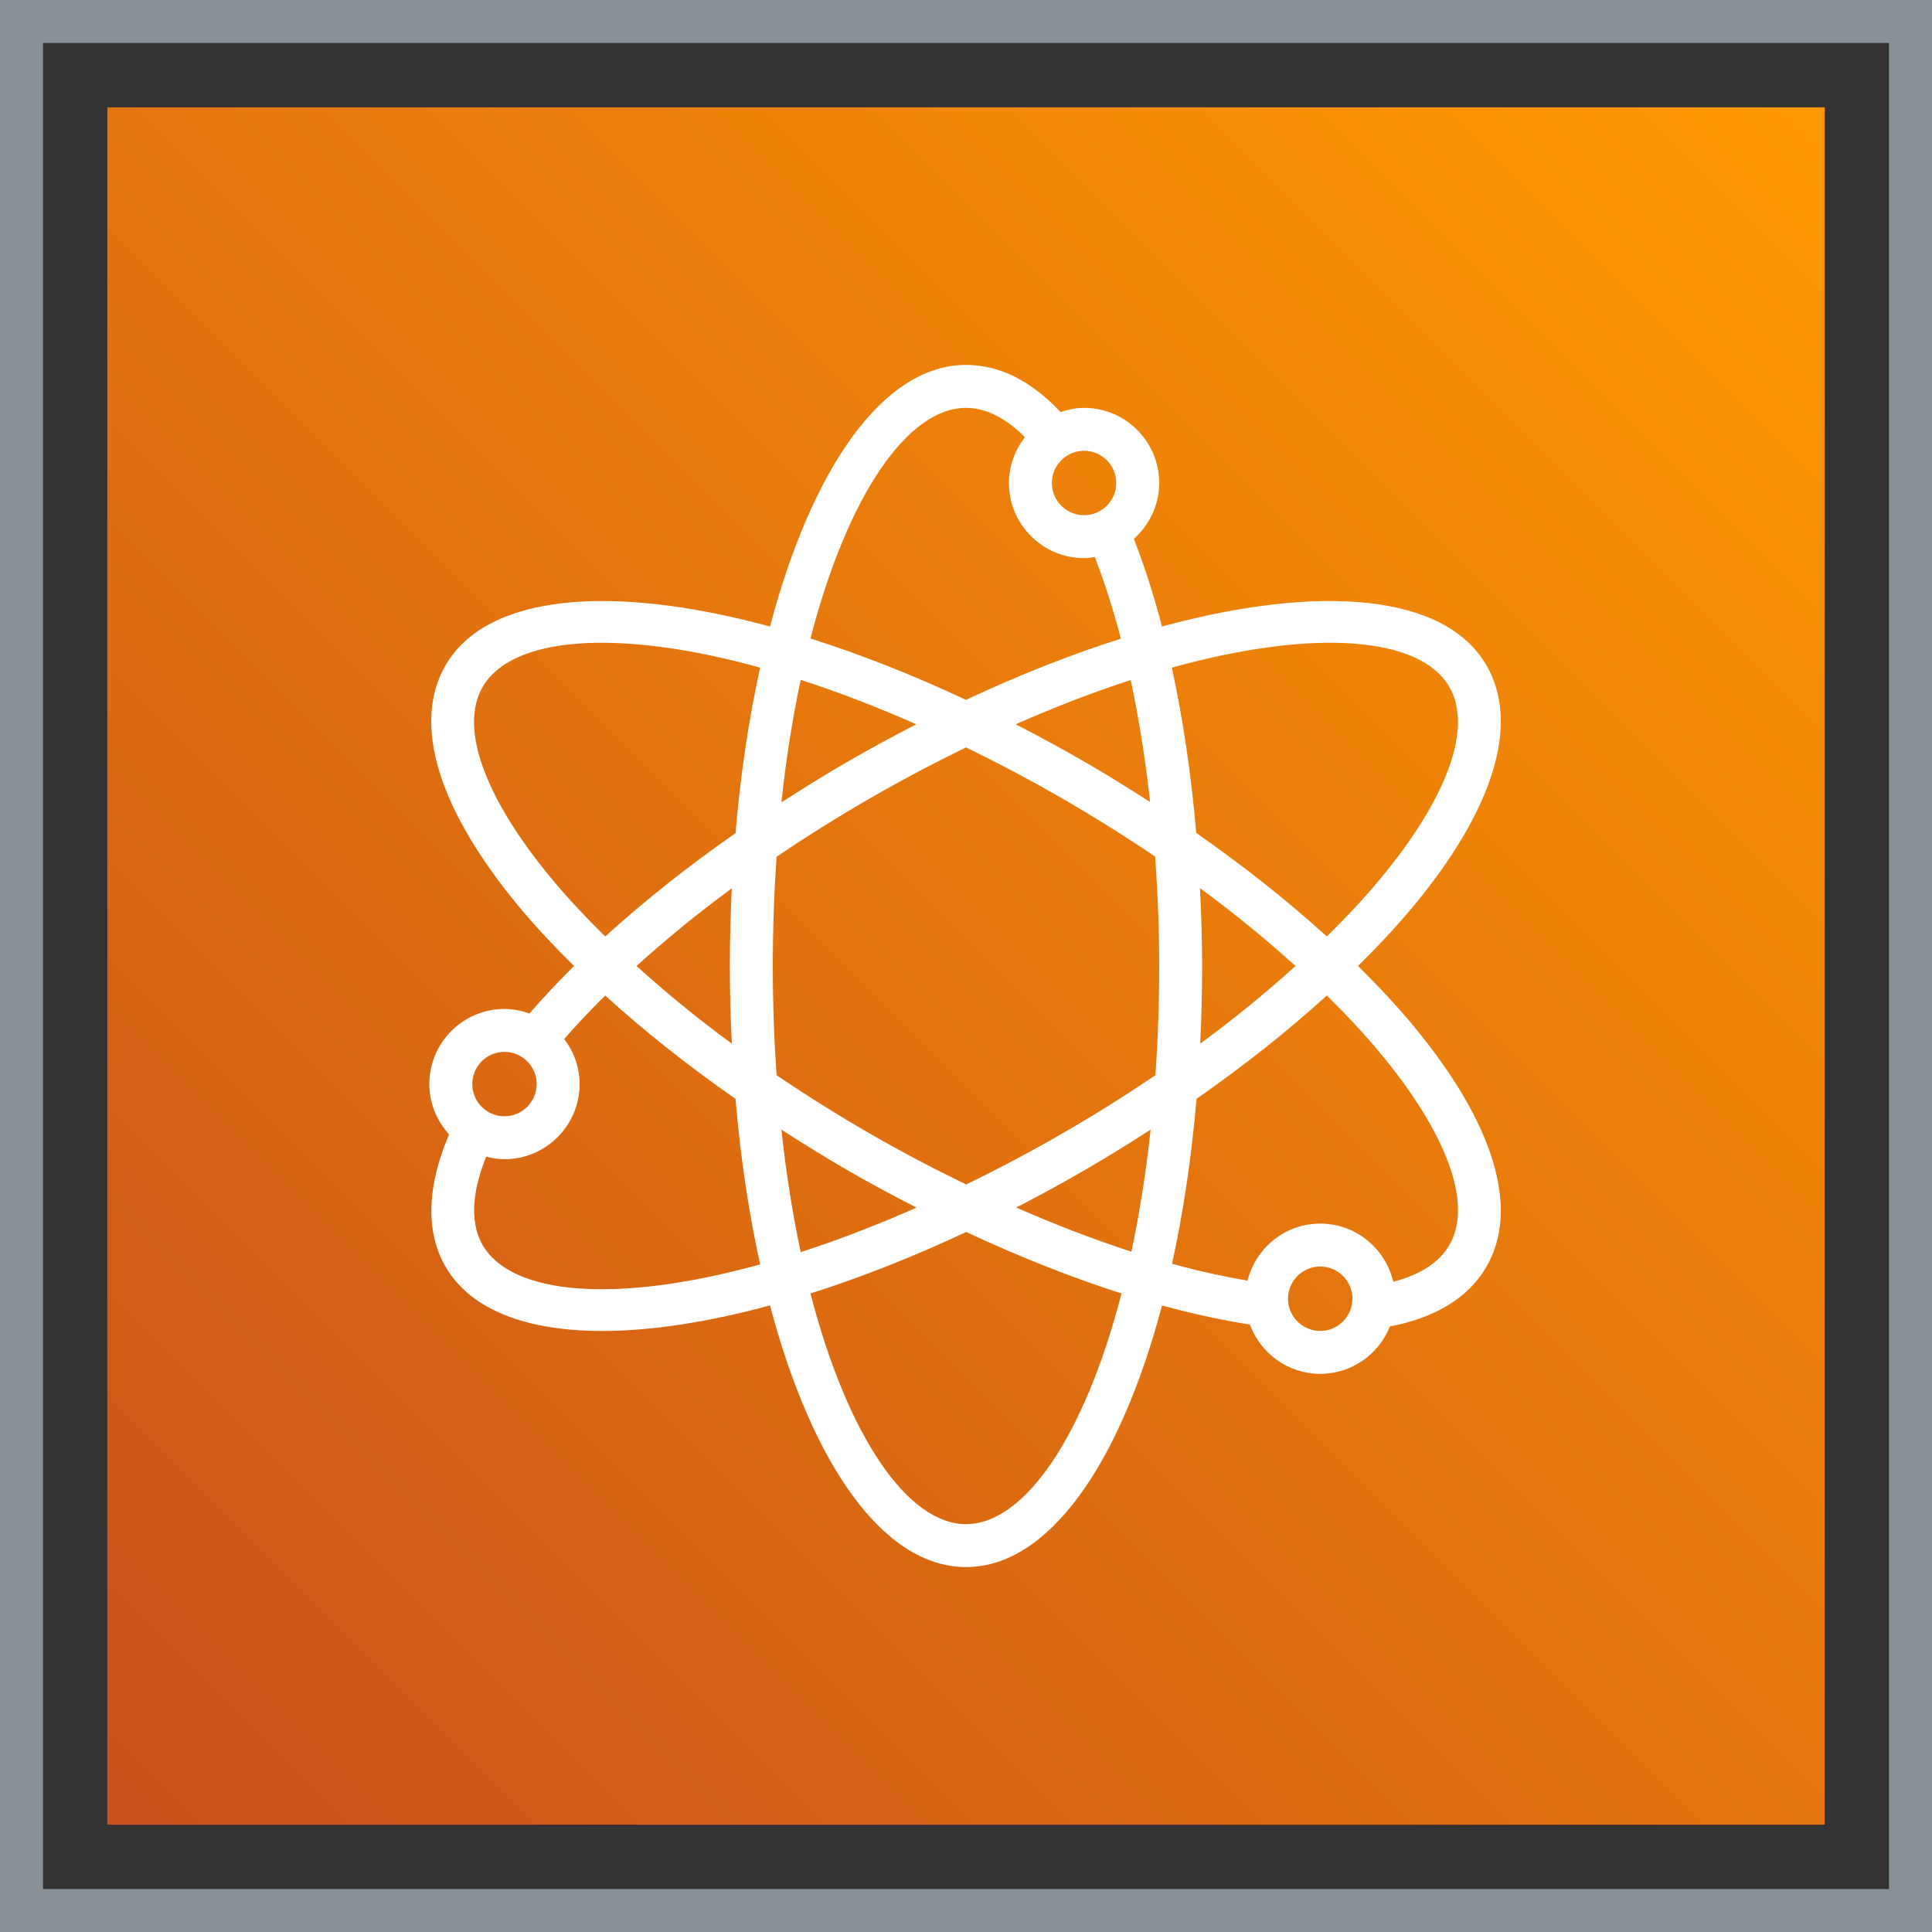
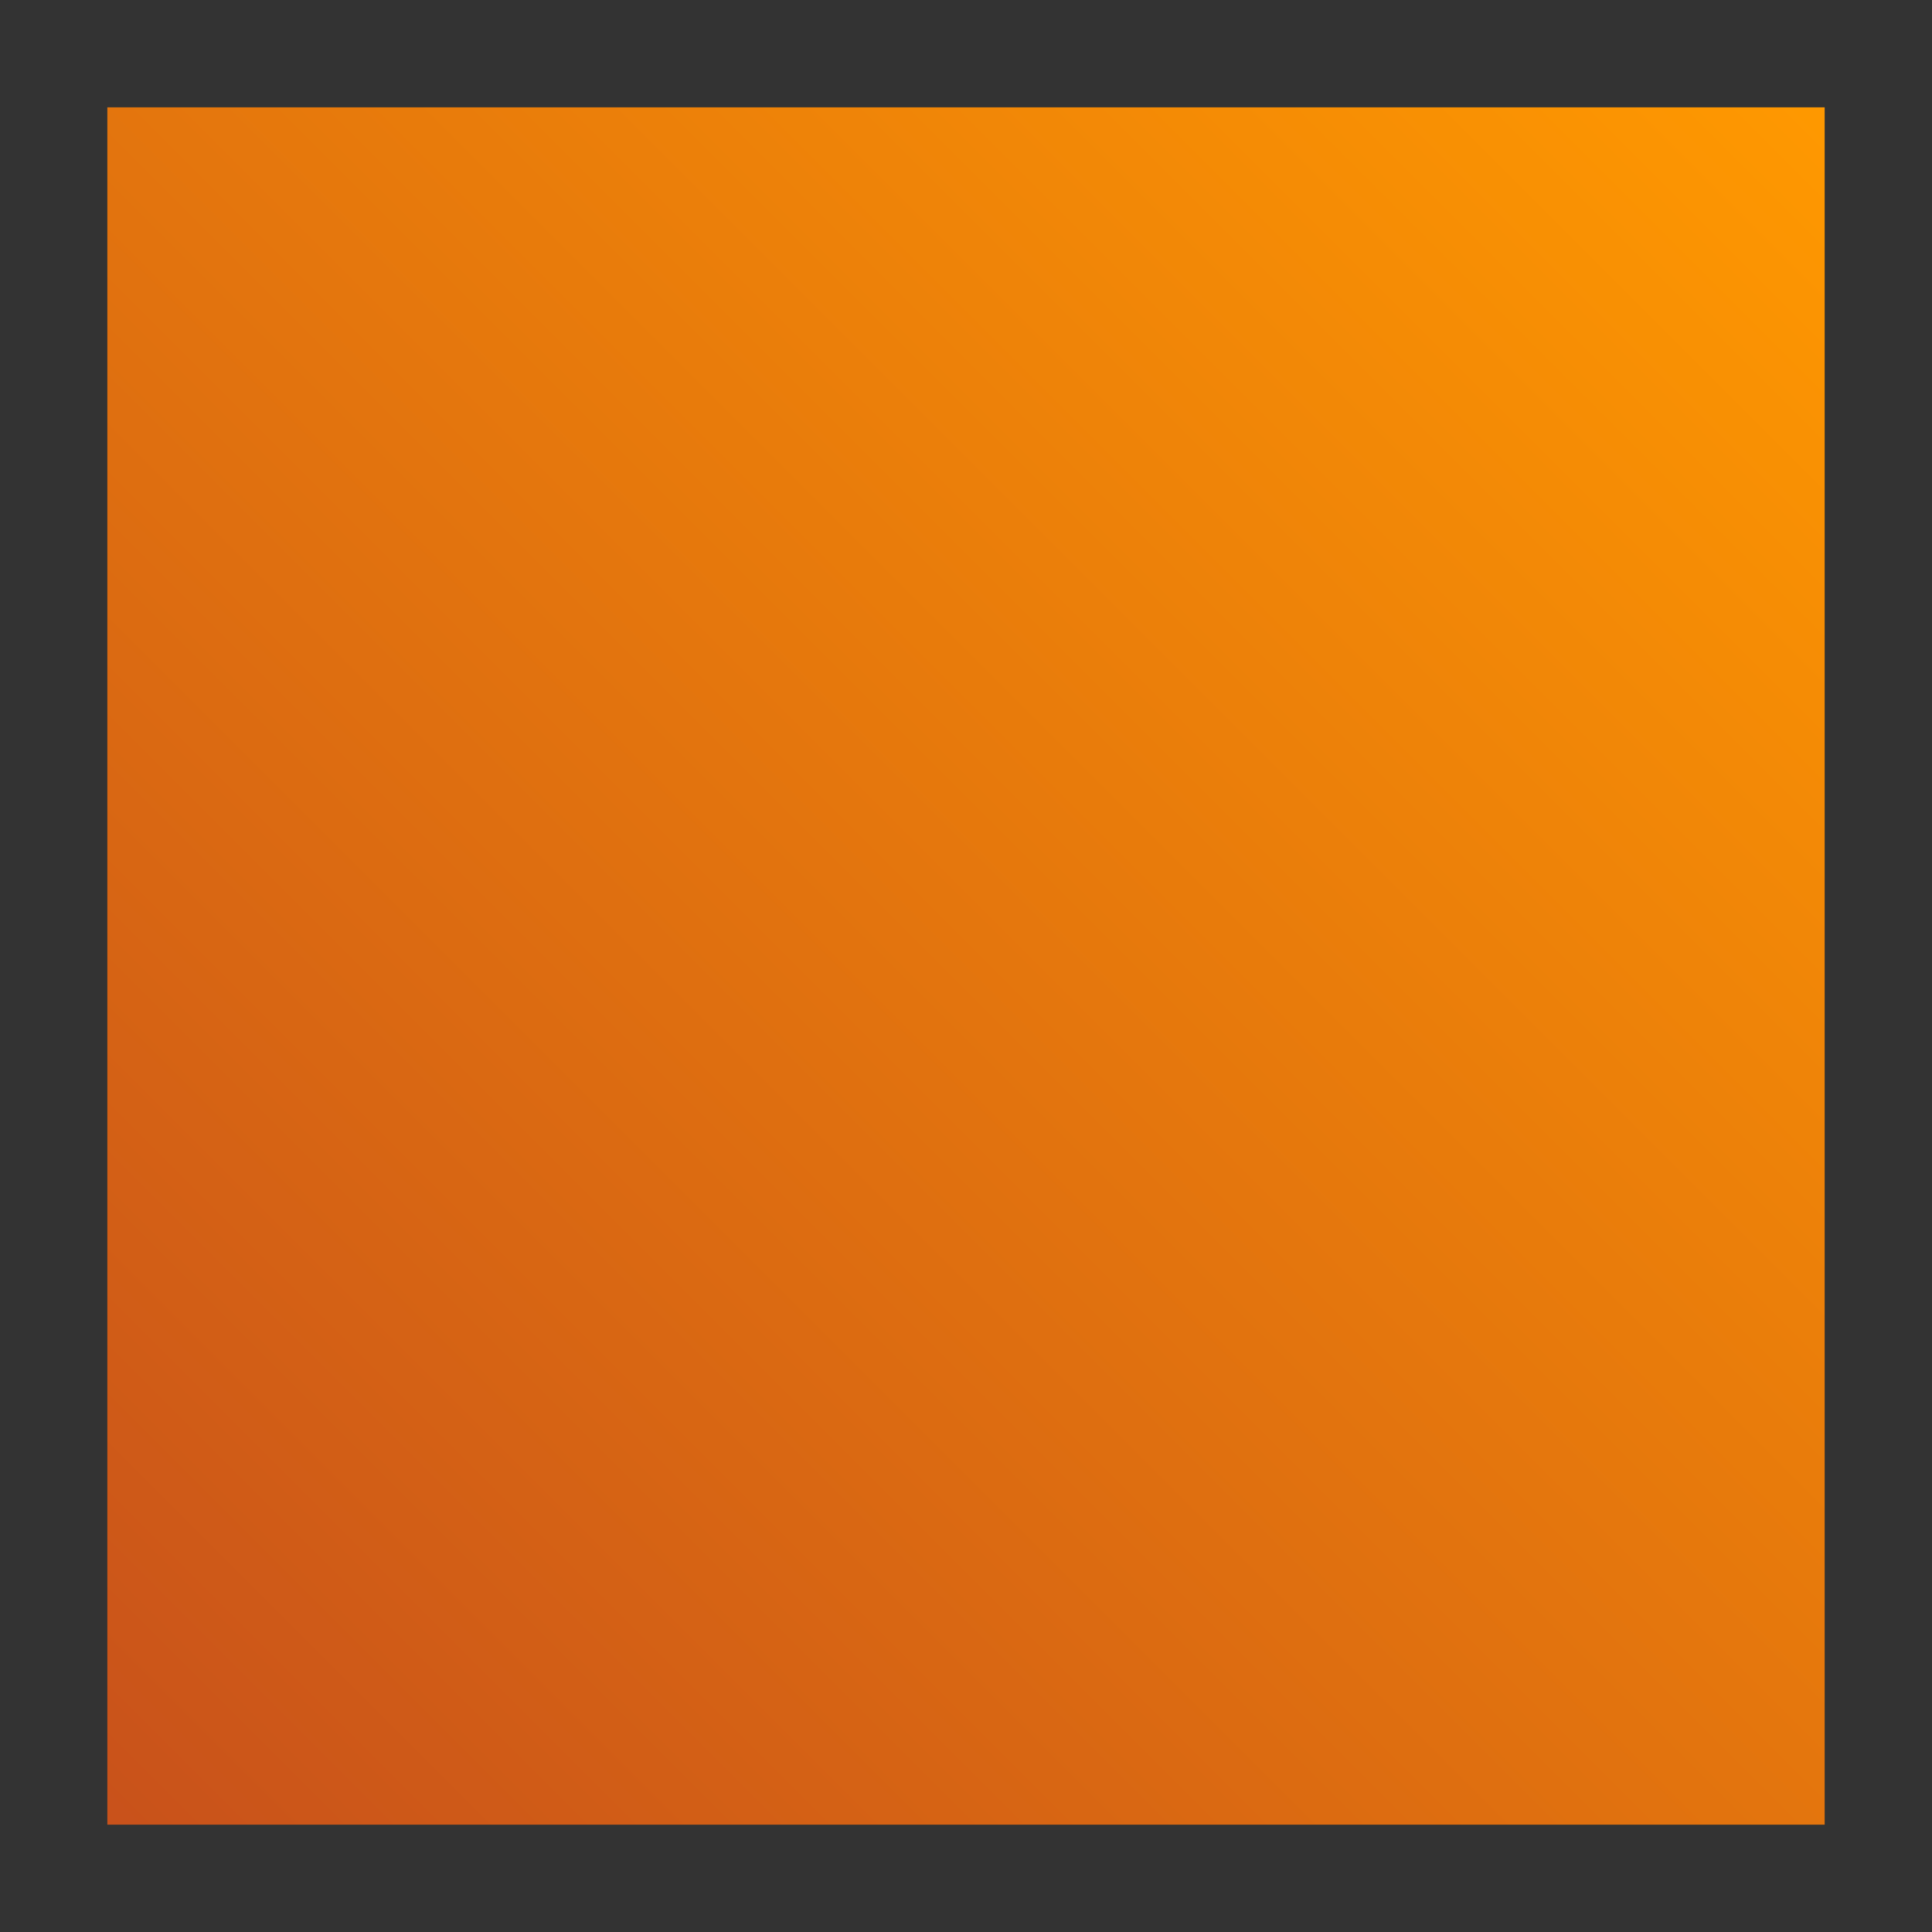
<svg xmlns="http://www.w3.org/2000/svg" width="90px" height="90px" viewBox="0 0 90 90" version="1.1">
  <rect x="0" y="0" width="90" height="90" fill="#333333" stroke="none" />
  <title>Icon-Architecture-Category/64/Quantum-Technologies_64</title>
  <defs>
    <linearGradient x1="0%" y1="100%" x2="100%" y2="0%" id="linearGradient-1">
      <stop stop-color="#C8511B" offset="0%" />
      <stop stop-color="#FF9900" offset="100%" />
    </linearGradient>
  </defs>
  <g id="Icon-Architecture-Category/64/Quantum-Technologies_64" stroke="none" stroke-width="1" fill="none" fill-rule="evenodd">
    <rect id="Rectangle" fill="url(#linearGradient-1)" x="5" y="5" width="80" height="80" />
-     <rect id="#879196-Border-Copy-19" stroke="#879196" stroke-width="2" x="1" y="1" width="88" height="88" />
    <g id="Icon-Category/64/Quantum-Technologies_64" transform="translate(13, 13)" fill="#FFFFFF">
-       <path d="M54.517,45 C54.05,45.809 53.168,46.379 51.903,46.71 C51.542,45.161 50.158,44 48.5,44 C46.863,44 45.495,45.135 45.115,46.657 C43.99,46.463 42.82,46.208 41.598,45.87 C42.117,43.511 42.504,40.932 42.739,38.189 C44.961,36.639 47,35.021 48.809,33.375 C49.716,34.27 50.56,35.168 51.3,36.061 C54.44,39.845 55.613,43.104 54.517,45 M48.5,49 C47.673,49 47,48.327 47,47.5 C47,46.673 47.673,46 48.5,46 C49.328,46 50,46.673 50,47.5 C50,48.327 49.328,49 48.5,49 M32,58 C29.31,58 26.503,53.994 24.754,47.255 C27.067,46.523 29.505,45.565 32.01,44.391 C34.471,45.541 36.911,46.509 39.246,47.255 C37.497,53.994 34.691,58 32,58 M9.484,45 C8.779,43.779 9.126,42.179 9.647,40.882 C9.922,40.952 10.204,41 10.5,41 C12.43,41 14,39.43 14,37.5 C14,36.709 13.727,35.987 13.283,35.4 C13.873,34.726 14.509,34.05 15.193,33.375 C17.001,35.021 19.04,36.639 21.262,38.189 C21.497,40.944 21.888,43.534 22.41,45.901 C15.702,47.754 10.829,47.329 9.484,45 M10.5,36 C11.328,36 12,36.673 12,37.5 C12,38.327 11.328,39 10.5,39 C9.673,39 9,38.327 9,37.5 C9,36.673 9.673,36 10.5,36 M9.484,19 C10.829,16.671 15.703,16.247 22.41,18.099 C21.888,20.467 21.497,23.057 21.262,25.812 C19.04,27.362 17.001,28.98 15.193,30.626 C14.286,29.73 13.442,28.833 12.701,27.939 C9.561,24.155 8.388,20.896 9.484,19 M32,6 C32.919,6 33.84,6.464 34.746,7.367 C34.286,7.959 34,8.693 34,9.5 C34,11.43 35.571,13 37.5,13 C37.672,13 37.836,12.973 38.002,12.949 C38.452,14.12 38.86,15.387 39.214,16.752 C36.914,17.482 34.49,18.435 32,19.602 C29.498,18.43 27.064,17.474 24.754,16.743 C26.503,10.005 29.31,6 32,6 M39,9.5 C39,10.327 38.328,11 37.5,11 C36.673,11 36,10.327 36,9.5 C36,8.673 36.673,8 37.5,8 C38.328,8 39,8.673 39,9.5 M42.899,28.373 C44.509,29.555 45.992,30.771 47.35,32 C45.995,33.226 44.516,34.44 42.91,35.619 C42.967,34.436 43,33.229 43,32 C43,30.779 42.959,29.572 42.899,28.373 M34.316,20.74 C36.184,19.916 37.977,19.229 39.672,18.679 C40.056,20.468 40.356,22.378 40.577,24.362 C39.576,23.718 38.556,23.083 37.5,22.474 C36.434,21.858 35.371,21.283 34.316,20.74 M23.4,24.379 C23.621,22.334 23.925,20.425 24.3,18.671 C26.004,19.222 27.806,19.911 29.684,20.74 C28.629,21.283 27.567,21.858 26.5,22.474 C25.436,23.088 24.409,23.729 23.4,24.379 M21.091,35.619 C19.485,34.44 18.006,33.226 16.651,32 C18.007,30.774 19.485,29.56 21.091,28.38 C21.034,29.564 21,30.77 21,32 C21,33.229 21.034,34.436 21.091,35.619 M29.697,43.255 C27.814,44.086 26.008,44.777 24.3,45.33 C23.926,43.575 23.621,41.666 23.4,39.621 C24.409,40.271 25.436,40.912 26.5,41.526 C27.559,42.138 28.627,42.707 29.697,43.255 M40.601,39.621 C40.381,41.657 40.078,43.558 39.705,45.307 C37.967,44.746 36.165,44.051 34.34,43.251 C35.387,42.712 36.442,42.137 37.5,41.526 C38.565,40.912 39.592,40.271 40.601,39.621 M36.5,39.794 C34.972,40.677 33.475,41.463 32.01,42.179 C30.505,41.449 28.995,40.657 27.5,39.794 C26,38.928 24.556,38.021 23.176,37.088 C23.063,35.462 23,33.766 23,32 C23,30.234 23.063,28.538 23.176,26.912 C24.556,25.978 26.001,25.072 27.5,24.206 C29.033,23.321 30.533,22.533 32,21.816 C33.468,22.533 34.968,23.321 36.5,24.206 C37.996,25.069 39.435,25.973 40.811,26.903 C40.931,28.571 41,30.274 41,32 C41,33.766 40.938,35.462 40.825,37.088 C39.445,38.021 38,38.928 36.5,39.794 M54.517,19 C55.613,20.896 54.44,24.155 51.3,27.939 C50.56,28.832 49.716,29.73 48.809,30.625 C46.996,28.977 44.954,27.355 42.727,25.803 C42.493,23.096 42.111,20.498 41.588,18.1 C48.297,16.246 53.172,16.671 54.517,19 M50.262,32 C51.199,31.073 52.072,30.143 52.84,29.216 C56.599,24.685 57.809,20.702 56.249,18 C54.326,14.669 48.522,14.179 41.13,16.185 C40.747,14.718 40.307,13.355 39.82,12.101 C40.538,11.459 41,10.537 41,9.5 C41,7.57 39.43,6 37.5,6 C37.115,6 36.749,6.078 36.402,6.194 C35.038,4.738 33.562,4 32,4 C28.155,4 24.83,8.781 22.87,16.186 C15.478,14.18 9.674,14.669 7.751,18 C6.192,20.702 7.402,24.685 11.161,29.216 C11.929,30.143 12.803,31.074 13.741,32.001 C12.996,32.738 12.302,33.477 11.663,34.214 C11.297,34.084 10.91,34 10.5,34 C8.571,34 7,35.57 7,37.5 C7,38.405 7.355,39.224 7.921,39.846 C6.885,42.256 6.816,44.379 7.751,46 C8.922,48.028 11.531,49.002 15.061,49.002 C17.328,49.002 19.979,48.594 22.869,47.811 C24.829,55.217 28.155,60 32,60 C35.846,60 39.171,55.219 41.131,47.814 C42.558,48.206 43.924,48.499 45.227,48.704 C45.72,50.04 46.996,51 48.5,51 C49.973,51 51.23,50.083 51.746,48.793 C53.897,48.376 55.416,47.443 56.249,46 C57.809,43.298 56.599,39.315 52.84,34.784 C52.072,33.857 51.199,32.927 50.262,32" id="Quantum-Technologies_Category-Icon_64_Squid" />
-     </g>
+       </g>
  </g>
</svg>